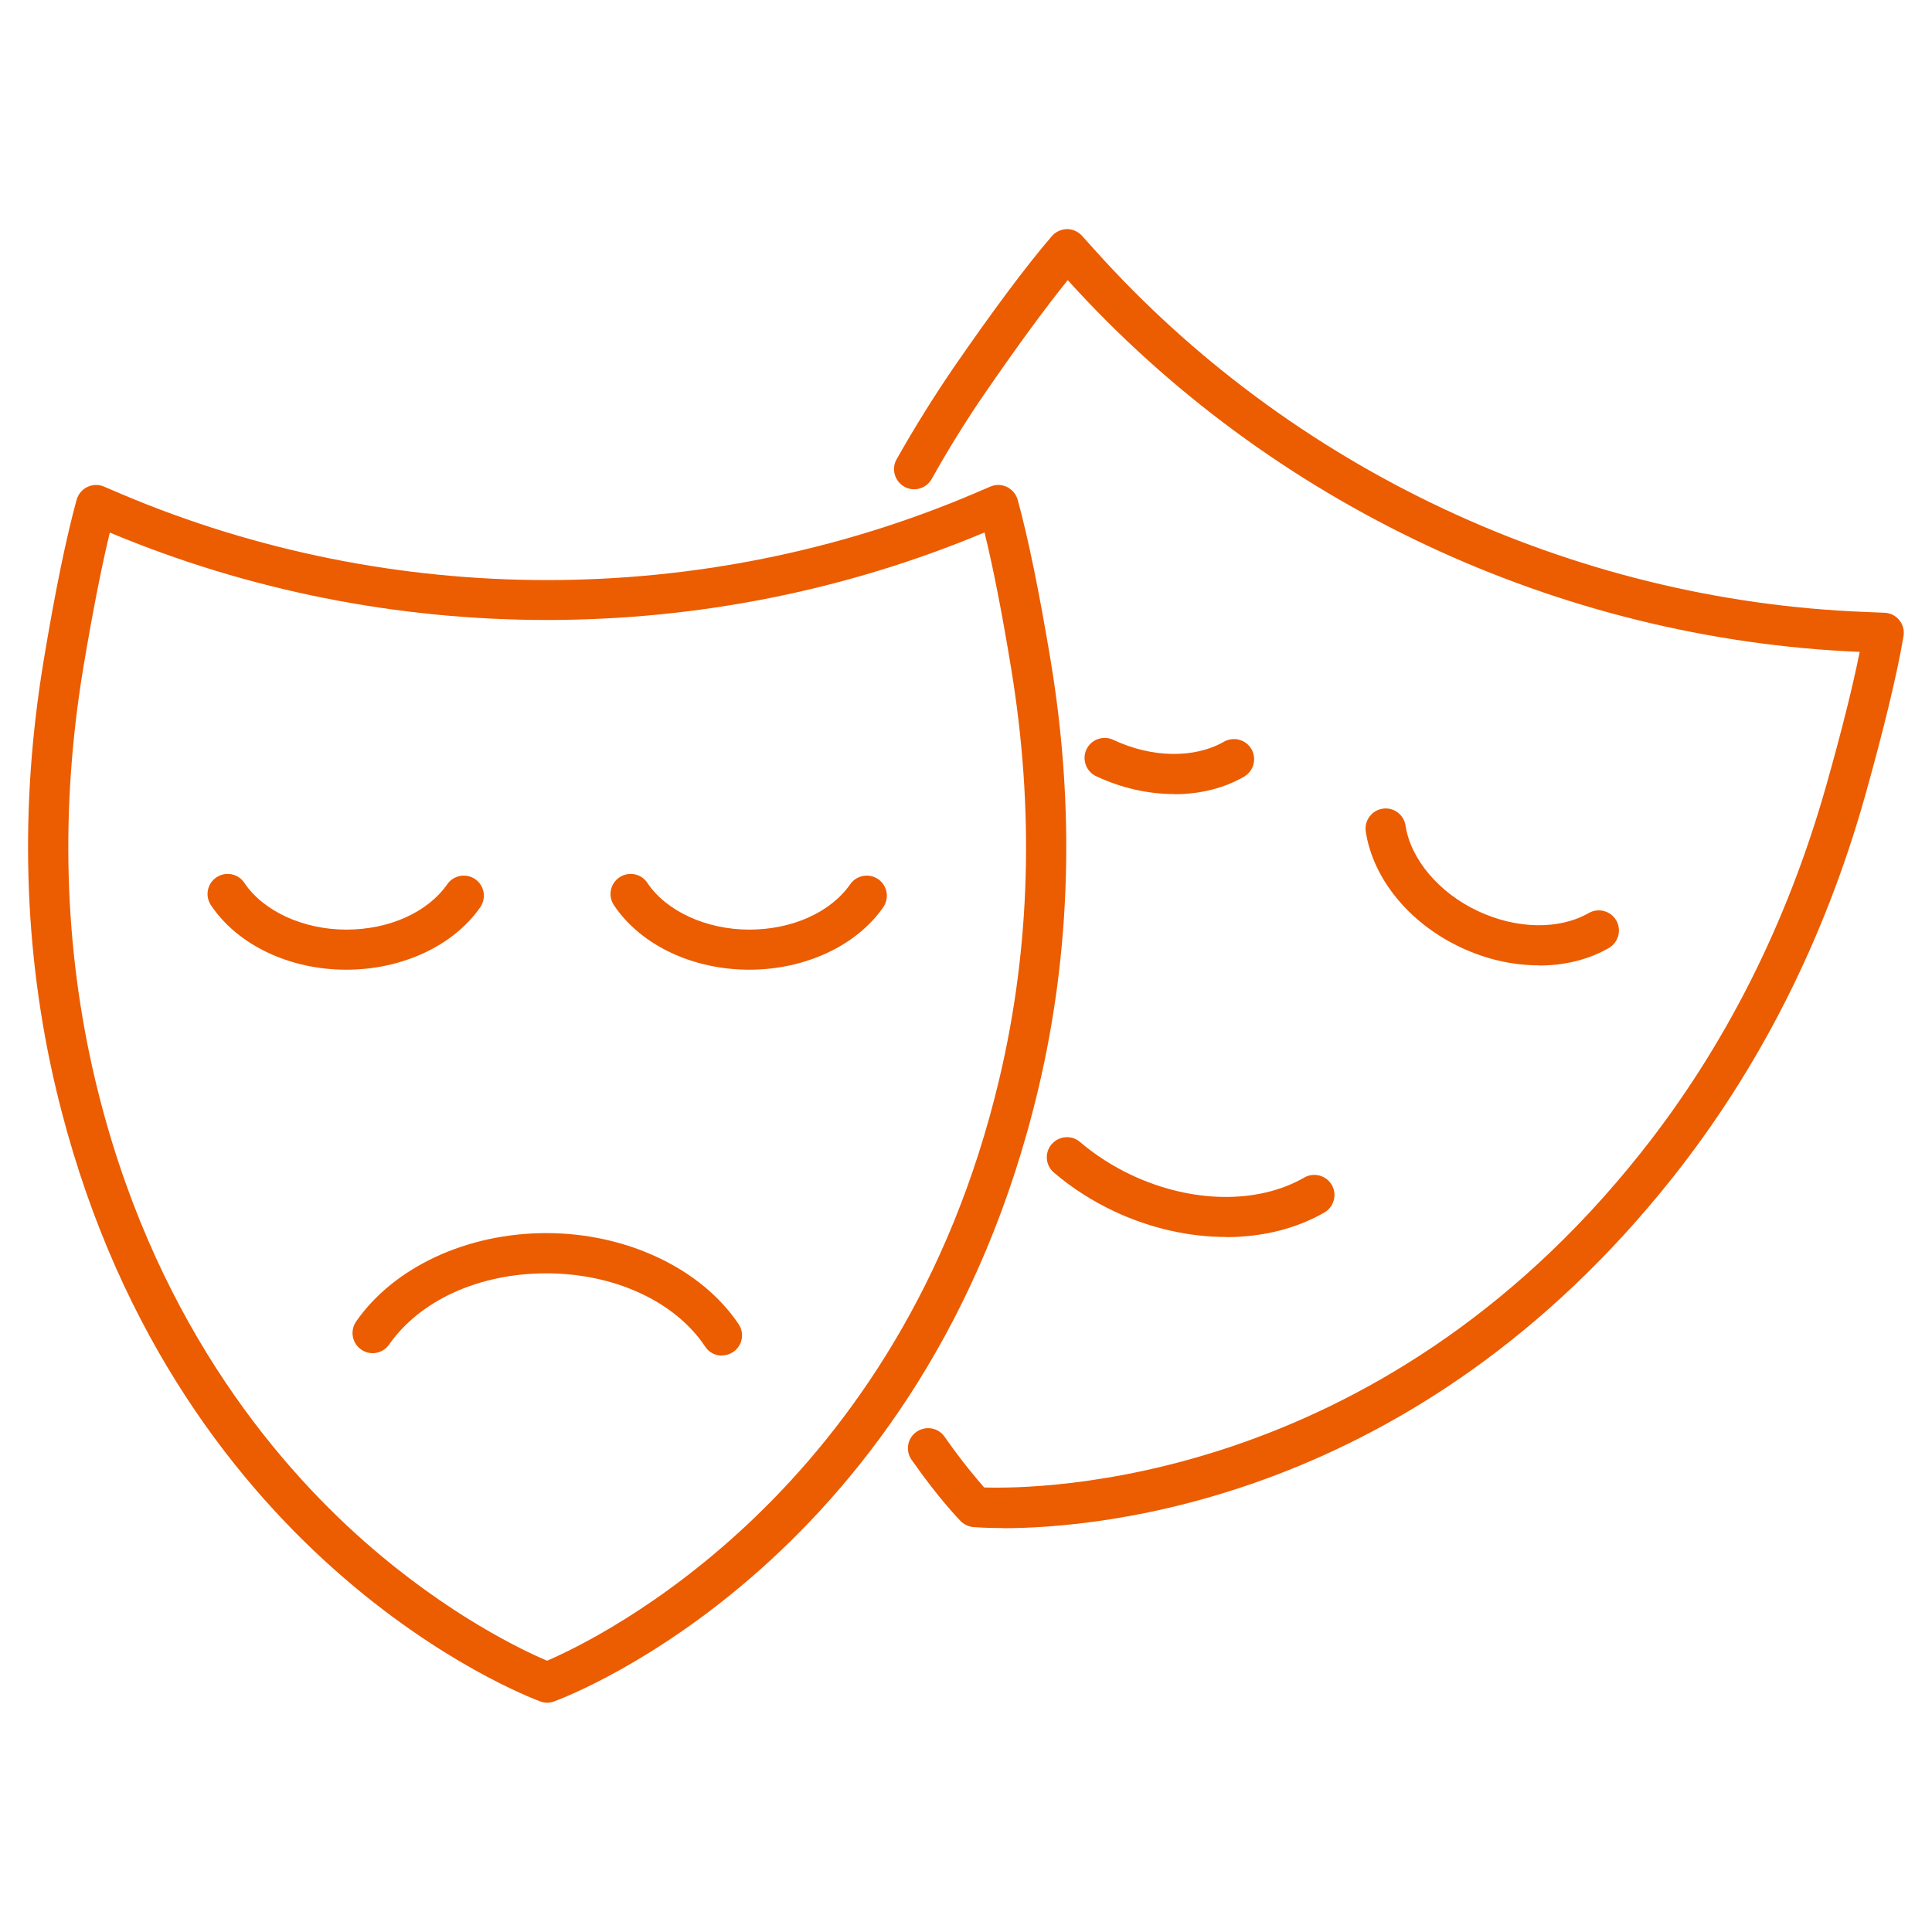
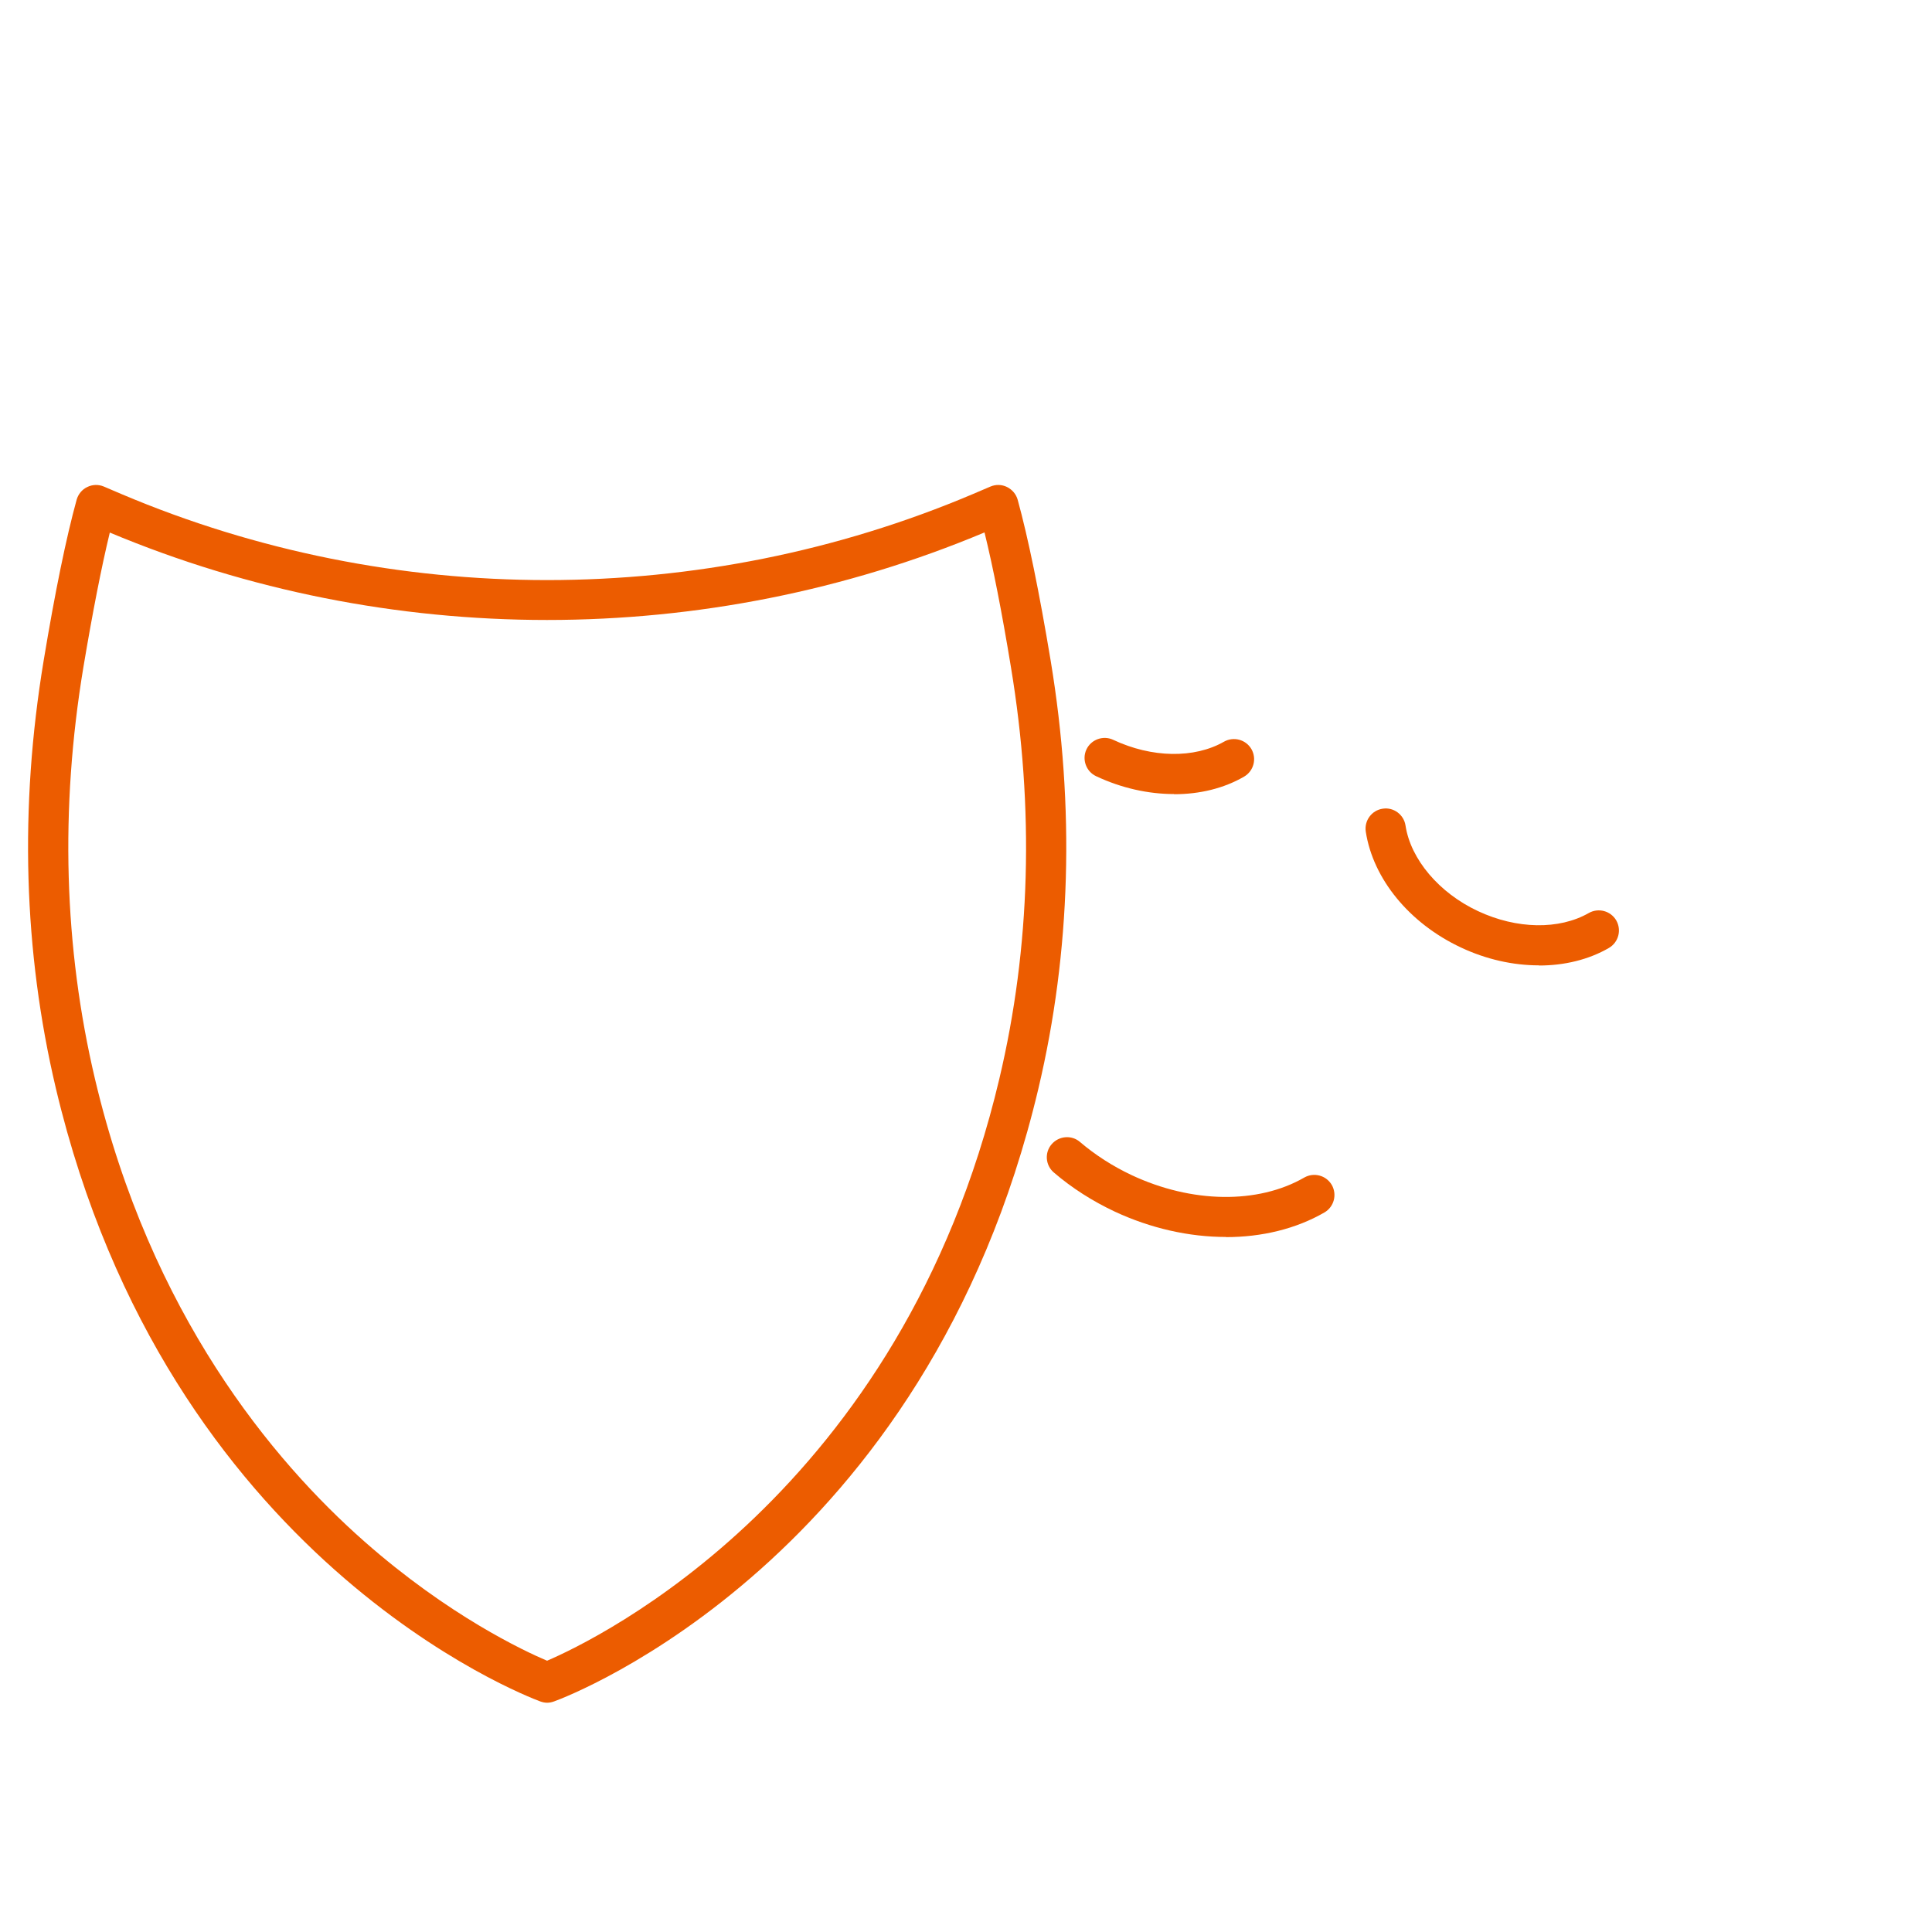
<svg xmlns="http://www.w3.org/2000/svg" id="Layer_1" data-name="Layer 1" viewBox="0 0 120 120">
  <defs>
    <style>
      .cls-1 {
        fill: #ec5c00;
      }
    </style>
  </defs>
-   <path class="cls-1" d="M62.28,94.91c-1.04,0-1.68-.05-1.83-.06-.29-.03-.57-.16-.78-.37-.05-.05-1.33-1.35-3.05-3.81-.4-.57-.26-1.35.31-1.74.57-.39,1.35-.26,1.74.31,1.1,1.57,2.01,2.64,2.46,3.15,3.37.1,24.33-.07,40.78-20.78,5.23-6.58,9.1-14.26,11.53-22.85.94-3.32,1.63-6.09,2.07-8.27-18.73-.78-36.63-9.19-49.19-23.09-1.39,1.72-3.08,4.03-5.04,6.87-1.23,1.78-2.37,3.62-3.41,5.48-.34.6-1.1.82-1.7.48-.6-.34-.82-1.1-.48-1.7,1.08-1.92,2.27-3.83,3.53-5.68,2.46-3.57,4.52-6.33,6.11-8.18.23-.27.58-.43.94-.44.35,0,.7.15.94.42l.8.89c12.18,13.58,29.62,21.77,47.85,22.47l1.19.05c.36.01.7.18.92.46.23.28.32.64.26,1-.41,2.41-1.22,5.75-2.39,9.93-2.51,8.9-6.54,16.88-11.97,23.72-15.96,20.09-35.55,21.75-41.59,21.75Z" />
  <path class="cls-1" d="M72.92,49.32c-1.6,0-3.27-.37-4.84-1.11-.62-.29-.89-1.04-.6-1.66s1.04-.89,1.66-.6c2.4,1.13,5.04,1.17,6.88.12.6-.34,1.36-.14,1.71.46.34.6.14,1.36-.46,1.71-1.26.73-2.76,1.09-4.34,1.09Z" />
  <path class="cls-1" d="M95.58,59.96c-1.6,0-3.27-.37-4.84-1.11-3.2-1.5-5.46-4.26-5.91-7.2-.1-.68.37-1.32,1.05-1.42.68-.11,1.32.37,1.42,1.05.32,2.09,2.08,4.18,4.5,5.31,2.41,1.13,5.04,1.17,6.88.12.6-.34,1.36-.14,1.71.46.34.6.14,1.36-.46,1.71-1.26.73-2.77,1.09-4.34,1.09Z" />
  <path class="cls-1" d="M76.14,76.83c-2.27,0-4.66-.53-6.91-1.58-1.38-.65-2.65-1.46-3.77-2.42-.53-.45-.59-1.24-.14-1.76.45-.52,1.24-.59,1.76-.14.95.81,2.04,1.51,3.21,2.06,3.73,1.75,7.84,1.81,10.72.15.6-.34,1.36-.14,1.71.46.34.6.14,1.36-.46,1.71-1.77,1.02-3.89,1.53-6.12,1.53Z" />
  <path class="cls-1" d="M33.99,105.76c-.15,0-.29-.03-.43-.08-.94-.35-23.15-8.81-30.09-38.08-2.01-8.5-2.27-17.44-.76-26.56.71-4.28,1.4-7.64,2.05-10,.1-.35.34-.64.66-.79.32-.16.7-.17,1.03-.03l1.1.47c16.8,7.12,36.07,7.12,52.87,0h0l1.1-.47c.33-.14.71-.13,1.03.03.32.16.56.44.66.79.65,2.36,1.34,5.73,2.05,10,1.51,9.12,1.25,18.06-.76,26.56-6.93,29.28-29.14,37.74-30.09,38.08-.14.05-.28.08-.43.08ZM6.82,33.08c-.52,2.15-1.07,4.96-1.64,8.36-1.46,8.8-1.21,17.4.72,25.58,3.45,14.59,11.01,23.68,16.74,28.73,5.22,4.6,9.92,6.8,11.34,7.4,3.1-1.33,22-10.41,28.09-36.14,1.94-8.18,2.18-16.78.72-25.58-.56-3.41-1.11-6.21-1.64-8.36-17.28,7.25-37.06,7.25-54.35,0Z" />
-   <path class="cls-1" d="M21.51,60.23c-3.54,0-6.76-1.54-8.41-4.01-.38-.57-.23-1.35.35-1.73.57-.38,1.35-.23,1.73.35,1.18,1.76,3.66,2.9,6.33,2.9s5.06-1.08,6.27-2.82c.4-.57,1.18-.7,1.74-.31.57.4.7,1.17.31,1.74-1.67,2.4-4.86,3.88-8.32,3.88Z" />
-   <path class="cls-1" d="M46.54,60.23c-3.54,0-6.76-1.54-8.41-4.01-.38-.57-.23-1.35.35-1.73.57-.38,1.35-.23,1.73.35,1.18,1.76,3.66,2.9,6.33,2.9s5.06-1.08,6.27-2.82c.4-.57,1.18-.7,1.74-.31.57.4.7,1.17.31,1.74-1.67,2.4-4.86,3.88-8.32,3.88Z" />
-   <path class="cls-1" d="M44.84,84.2c-.4,0-.8-.19-1.04-.56-1.87-2.81-5.65-4.55-9.86-4.55s-7.86,1.69-9.77,4.42c-.4.57-1.17.71-1.74.31-.57-.4-.7-1.17-.31-1.74,2.36-3.39,6.89-5.49,11.82-5.49s9.6,2.17,11.94,5.66c.38.57.23,1.35-.35,1.73-.21.14-.45.21-.69.21Z" />
</svg>